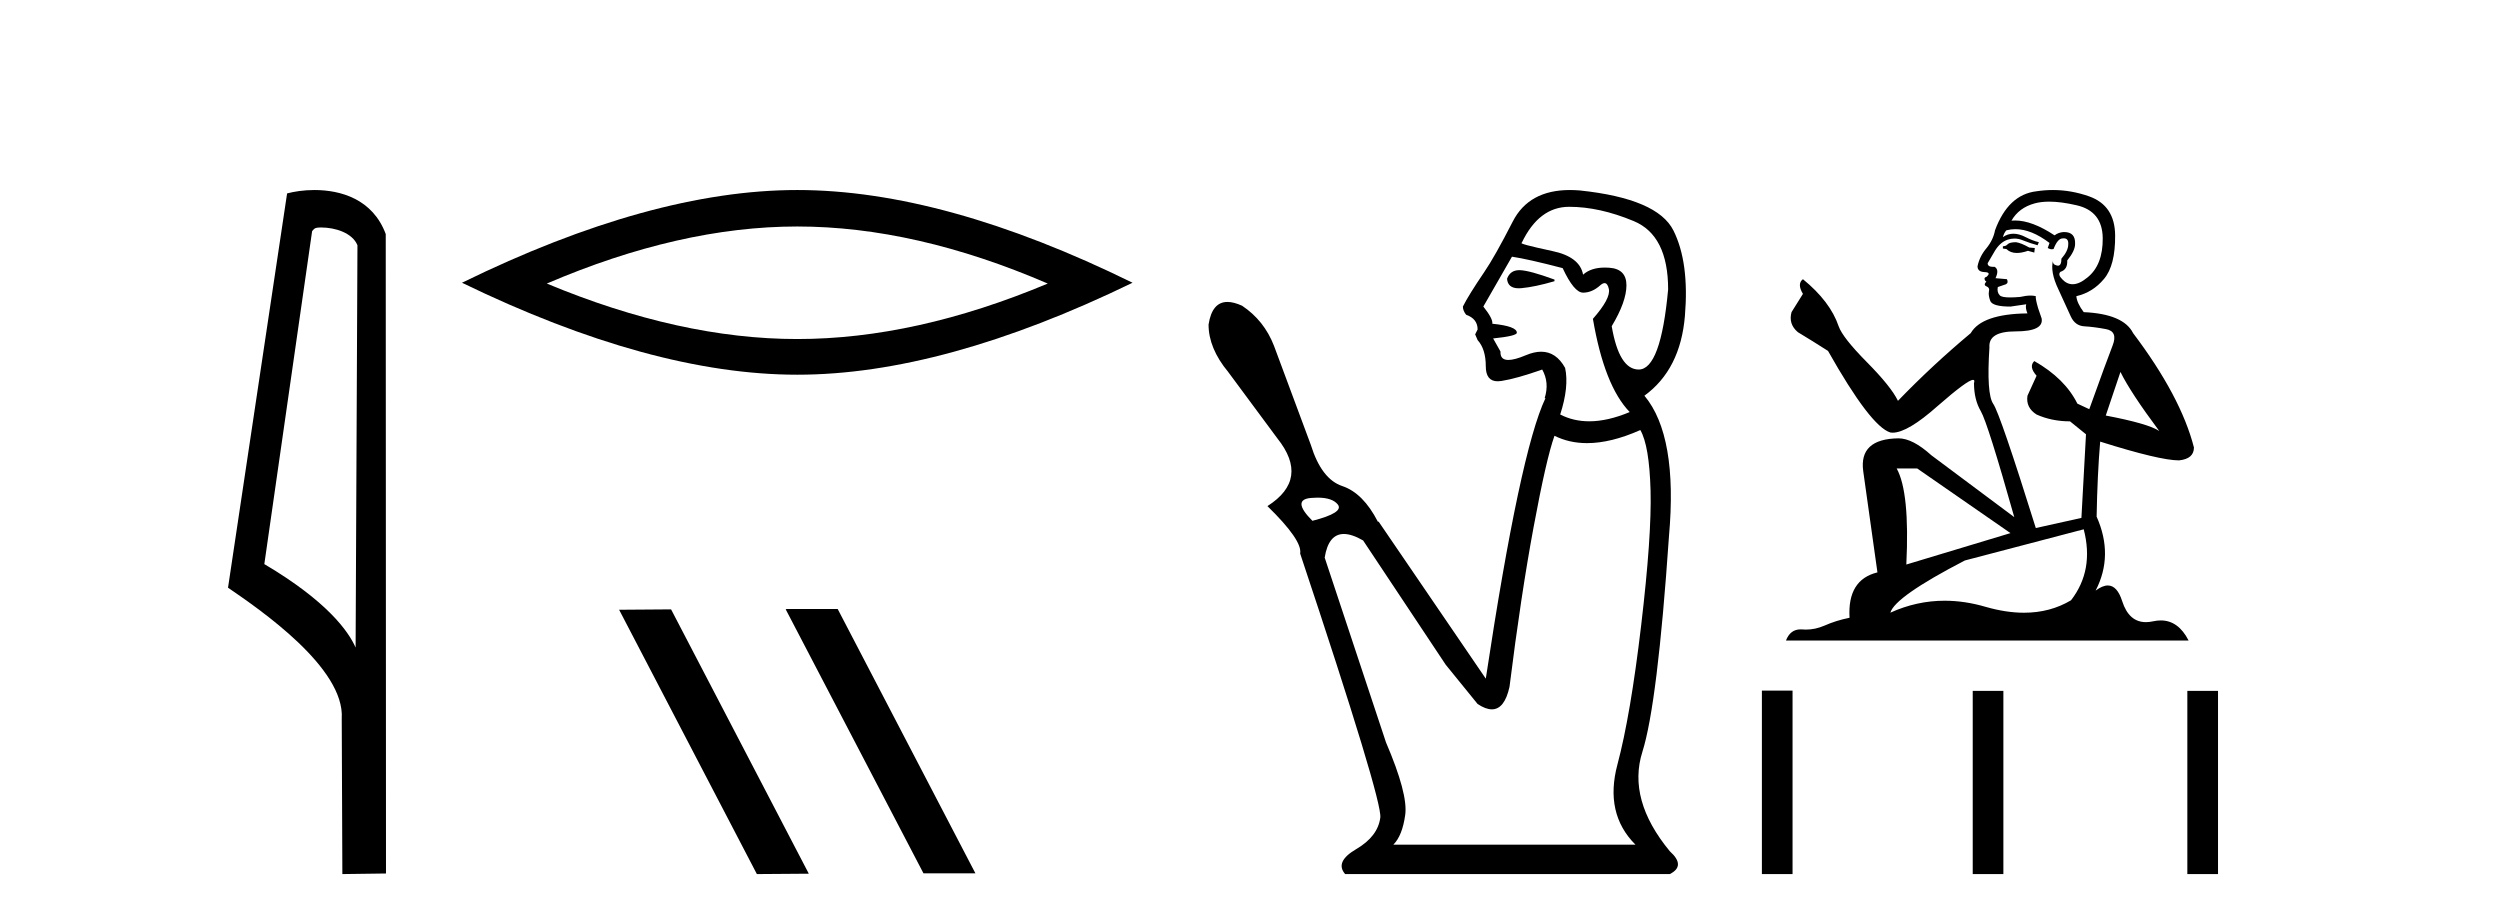
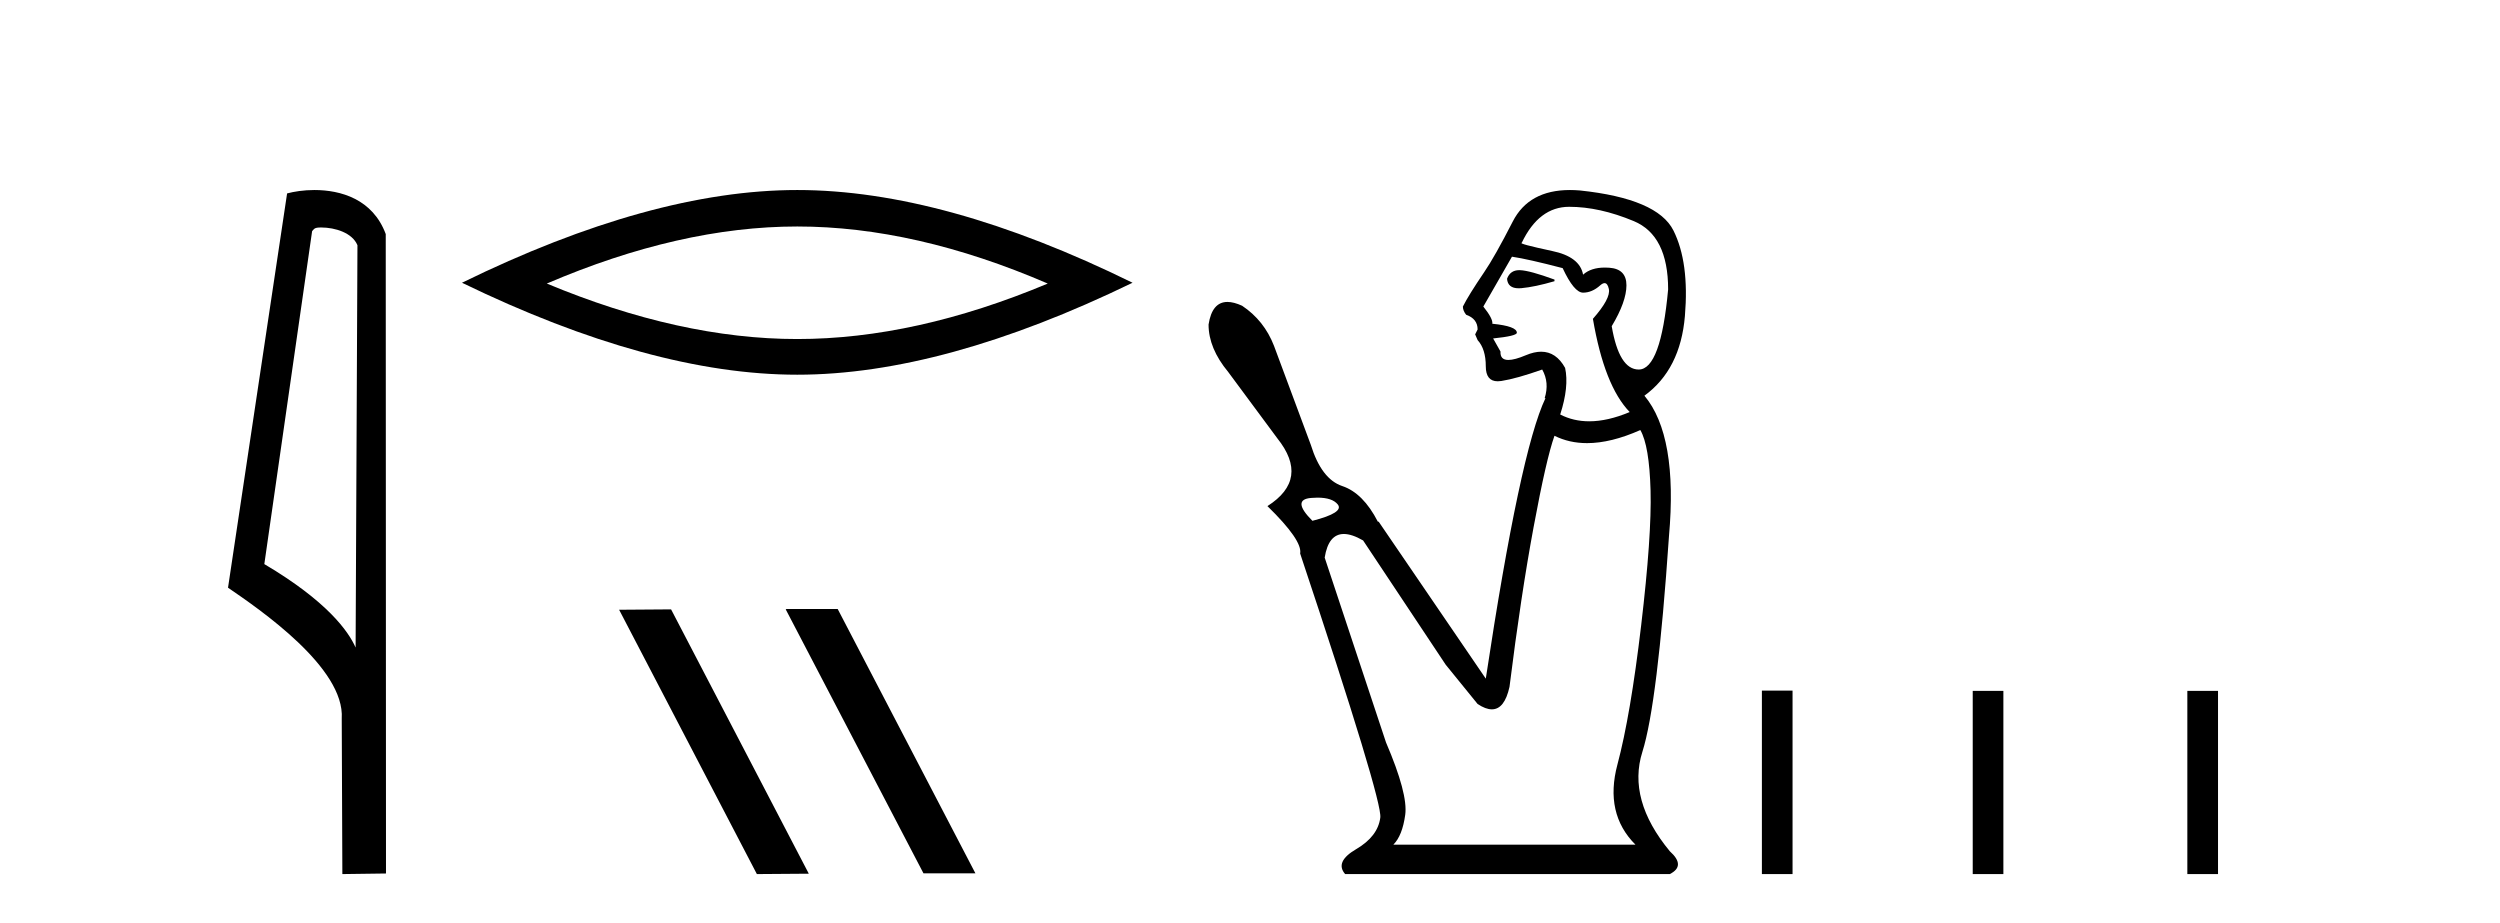
<svg xmlns="http://www.w3.org/2000/svg" width="111.0" height="41.0">
  <path d="M 14.259 10.1 C 14.884 10.1 15.648 10.34 15.871 10.89 L 15.789 28.751 L 15.789 28.751 C 15.473 28.034 14.531 26.699 11.736 25.046 L 13.858 10.263 C 13.958 10.157 13.955 10.1 14.259 10.1 ZM 15.789 28.751 L 15.789 28.751 C 15.789 28.751 15.789 28.751 15.789 28.751 L 15.789 28.751 L 15.789 28.751 ZM 13.962 8.437 C 13.484 8.437 13.053 8.505 12.747 8.588 L 10.124 26.094 C 11.512 27.044 15.325 29.648 15.173 31.91 L 15.201 38.809 L 17.138 38.783 L 17.127 10.393 C 16.551 8.837 15.12 8.437 13.962 8.437 Z" style="fill:#000000;stroke:none" />
  <path d="M 35.399 10.056 Q 40.643 10.056 46.52 12.59 Q 40.643 15.053 35.399 15.053 Q 30.19 15.053 24.278 12.59 Q 30.19 10.056 35.399 10.056 ZM 35.399 8.437 Q 28.924 8.437 20.512 12.554 Q 28.924 16.637 35.399 16.637 Q 41.874 16.637 50.285 12.554 Q 41.91 8.437 35.399 8.437 Z" style="fill:#000000;stroke:none" />
  <path d="M 34.921 27.039 L 34.886 27.056 L 41.002 38.775 L 43.308 38.775 L 37.193 27.039 ZM 29.796 27.056 L 27.489 27.073 L 33.605 38.809 L 35.911 38.792 L 29.796 27.056 Z" style="fill:#000000;stroke:none" />
  <path d="M 67.456 11.995 Q 67.052 11.995 66.913 12.377 Q 66.945 12.8 67.43 12.8 Q 67.486 12.8 67.548 12.795 Q 68.147 12.74 69.019 12.486 L 69.019 12.413 Q 67.929 12.014 67.494 11.996 Q 67.475 11.995 67.456 11.995 ZM 69.672 9.182 Q 71.016 9.182 72.54 9.817 Q 74.065 10.453 74.065 12.849 Q 73.739 16.407 72.758 16.407 Q 71.887 16.407 71.56 14.483 Q 72.214 13.394 72.214 12.667 Q 72.214 11.941 71.451 11.887 Q 71.352 11.88 71.258 11.88 Q 70.637 11.88 70.289 12.195 Q 70.144 11.397 68.91 11.143 Q 67.385 10.816 67.566 10.779 Q 68.329 9.182 69.672 9.182 ZM 67.131 11.397 Q 67.857 11.506 69.382 11.905 Q 69.89 12.994 70.289 12.994 Q 70.689 12.994 71.052 12.667 Q 71.162 12.571 71.243 12.571 Q 71.377 12.571 71.433 12.831 Q 71.524 13.248 70.725 14.156 Q 71.233 17.133 72.359 18.295 Q 71.381 18.706 70.562 18.706 Q 69.859 18.706 69.273 18.404 Q 69.672 17.17 69.491 16.335 Q 69.094 15.616 68.427 15.616 Q 68.117 15.616 67.748 15.772 Q 67.25 15.982 66.972 15.982 Q 66.601 15.982 66.622 15.608 L 66.295 15.027 Q 67.348 14.919 67.348 14.773 Q 67.348 14.483 66.259 14.374 Q 66.295 14.156 65.86 13.611 L 67.131 11.397 ZM 58.497 22.095 Q 59.155 22.095 59.397 22.398 Q 59.687 22.761 58.271 23.124 Q 57.327 22.18 58.217 22.108 Q 58.365 22.095 58.497 22.095 ZM 72.831 19.094 Q 73.23 19.784 73.285 21.781 Q 73.339 23.778 72.867 27.772 Q 72.395 31.766 71.814 33.944 Q 71.233 36.123 72.613 37.502 L 61.866 37.502 Q 62.265 37.103 62.392 36.177 Q 62.519 35.251 61.539 32.964 L 58.816 24.758 Q 58.983 23.709 59.667 23.709 Q 60.024 23.709 60.522 23.996 L 64.19 29.514 L 65.606 31.257 Q 65.963 31.495 66.238 31.495 Q 66.802 31.495 67.022 30.495 Q 67.53 26.428 68.093 23.397 Q 68.655 20.365 69.019 19.348 Q 69.672 19.675 70.466 19.675 Q 71.524 19.675 72.831 19.094 ZM 69.705 8.437 Q 67.882 8.437 67.167 9.835 Q 66.368 11.397 65.896 12.087 Q 65.206 13.103 64.952 13.611 Q 64.952 13.793 65.097 13.975 Q 65.606 14.156 65.606 14.628 L 65.497 14.846 L 65.606 15.1 Q 65.969 15.499 65.969 16.262 Q 65.969 16.929 66.497 16.929 Q 66.572 16.929 66.659 16.916 Q 67.348 16.807 68.474 16.407 Q 68.801 16.988 68.583 17.678 L 68.619 17.678 Q 67.494 20.038 65.969 30.132 L 61.212 23.161 L 61.176 23.161 Q 60.522 21.89 59.597 21.581 Q 58.671 21.272 58.199 19.748 L 56.565 15.354 Q 56.129 14.229 55.149 13.575 Q 54.779 13.406 54.499 13.406 Q 53.815 13.406 53.66 14.41 Q 53.66 15.463 54.532 16.516 L 56.71 19.457 Q 58.162 21.272 56.274 22.471 Q 57.836 23.996 57.727 24.577 Q 61.394 35.578 61.285 36.304 Q 61.176 37.139 60.214 37.702 Q 59.252 38.265 59.724 38.809 L 74.138 38.809 Q 74.864 38.446 74.138 37.793 Q 72.25 35.505 72.922 33.381 Q 73.593 31.257 74.102 23.814 Q 74.501 19.348 73.012 17.569 Q 74.61 16.407 74.81 14.029 Q 75.009 11.651 74.301 10.235 Q 73.593 8.819 70.144 8.456 Q 69.917 8.437 69.705 8.437 Z" style="fill:#000000;stroke:none" />
-   <path d="M 89.513 10.754 Q 89.231 10.754 89.141 10.844 Q 89.063 10.934 88.928 10.934 L 88.928 11.035 L 89.085 11.057 Q 89.26 11.232 89.549 11.232 Q 89.764 11.232 90.041 11.136 L 90.323 11.215 L 90.345 11.012 L 90.098 10.99 Q 89.738 10.787 89.513 10.754 ZM 90.986 8.953 Q 91.505 8.953 92.19 9.111 Q 93.349 9.37 93.361 10.574 Q 93.372 11.766 92.685 12.318 Q 92.323 12.62 92.025 12.62 Q 91.768 12.62 91.56 12.396 Q 91.358 12.194 91.482 12.07 Q 91.808 11.969 91.785 11.564 Q 92.134 11.136 92.134 10.832 Q 92.156 10.303 91.648 10.303 Q 91.627 10.303 91.605 10.304 Q 91.38 10.326 91.223 10.45 Q 90.227 9.79 89.47 9.79 Q 89.389 9.79 89.31 9.797 L 89.31 9.797 Q 89.636 9.224 90.334 9.032 Q 90.619 8.953 90.986 8.953 ZM 94.148 16.514 Q 94.587 17.414 95.87 19.136 Q 95.386 18.81 93.496 18.45 L 94.148 16.514 ZM 89.483 10.175 Q 90.193 10.175 90.998 10.787 L 90.919 11.012 Q 91.014 11.068 91.103 11.068 Q 91.141 11.068 91.178 11.057 Q 91.358 10.585 91.583 10.585 Q 91.61 10.582 91.634 10.582 Q 91.851 10.582 91.83 10.855 Q 91.83 11.136 91.527 11.485 Q 91.527 11.796 91.375 11.796 Q 91.351 11.796 91.324 11.789 Q 91.122 11.744 91.155 11.564 L 91.155 11.564 Q 91.02 12.07 91.392 12.846 Q 91.752 13.634 91.943 14.05 Q 92.134 14.467 92.55 14.489 Q 92.967 14.512 93.507 14.613 Q 94.047 14.714 93.799 15.344 Q 93.552 15.974 92.764 18.168 L 92.235 17.921 Q 91.684 16.807 90.323 16.031 L 90.323 16.031 Q 90.064 16.278 90.424 16.683 L 90.019 17.572 Q 89.94 18.101 90.424 18.405 Q 91.099 18.708 91.909 18.708 L 92.618 19.282 L 92.415 22.995 L 90.39 23.445 Q 88.804 18.371 88.5 17.932 Q 88.196 17.493 88.331 15.423 Q 88.275 14.714 89.49 14.714 Q 90.75 14.714 90.649 14.14 L 90.491 13.679 Q 90.368 13.251 90.39 13.15 Q 90.291 13.123 90.16 13.123 Q 89.963 13.123 89.693 13.184 Q 89.438 13.206 89.253 13.206 Q 88.883 13.206 88.793 13.116 Q 88.657 12.981 88.702 12.745 L 89.063 12.621 Q 89.186 12.554 89.108 12.396 L 88.601 12.351 Q 88.781 11.969 88.556 11.845 Q 88.522 11.848 88.492 11.848 Q 88.252 11.848 88.252 11.688 Q 88.331 11.541 88.567 11.148 Q 88.804 10.754 89.141 10.641 Q 89.293 10.592 89.442 10.592 Q 89.637 10.592 89.828 10.675 Q 90.165 10.81 90.469 10.889 L 90.525 10.754 Q 90.244 10.686 89.94 10.529 Q 89.648 10.377 89.394 10.377 Q 89.141 10.377 88.928 10.529 Q 88.984 10.326 89.085 10.225 Q 89.28 10.175 89.483 10.175 ZM 85.125 20.801 L 89.265 23.67 L 84.641 25.065 Q 84.798 21.859 84.213 20.801 ZM 92.517 23.501 Q 92.989 25.313 91.954 26.652 Q 91.027 27.205 89.866 27.205 Q 89.069 27.205 88.162 26.944 Q 87.233 26.672 86.342 26.672 Q 85.099 26.672 83.932 27.203 Q 84.134 26.494 87.24 24.885 L 92.517 23.501 ZM 91.148 8.437 Q 90.787 8.437 90.424 8.492 Q 89.164 8.638 88.579 10.225 Q 88.5 10.652 88.196 11.024 Q 87.892 11.384 87.802 11.823 Q 87.802 12.07 88.117 12.081 Q 88.432 12.093 88.196 12.295 Q 88.095 12.318 88.117 12.396 Q 88.129 12.475 88.196 12.498 Q 88.05 12.655 88.196 12.711 Q 88.354 12.779 88.309 12.936 Q 88.275 13.105 88.365 13.353 Q 88.455 13.612 89.265 13.612 L 89.963 13.51 L 89.963 13.51 Q 89.918 13.679 90.019 13.915 Q 87.994 13.938 87.499 14.793 Q 85.8 16.211 84.269 17.797 Q 83.966 17.167 82.886 16.076 Q 81.817 14.995 81.637 14.489 Q 81.265 13.387 80.05 12.396 Q 79.78 12.599 80.05 13.049 L 79.544 13.859 Q 79.398 14.388 79.825 14.748 Q 80.478 15.142 81.164 15.581 Q 83.054 18.933 83.932 19.203 Q 83.981 19.211 84.033 19.211 Q 84.701 19.211 86.036 18.022 Q 87.359 16.866 87.605 16.866 Q 87.692 16.866 87.645 17.009 Q 87.645 17.741 87.949 18.258 Q 88.252 18.776 89.434 22.961 L 85.755 20.216 Q 84.922 19.462 84.292 19.462 Q 82.526 19.485 82.728 20.925 L 83.358 25.414 Q 82.019 25.74 82.12 27.428 Q 81.513 27.552 81.007 27.777 Q 80.598 27.954 80.181 27.954 Q 80.093 27.954 80.005 27.946 Q 79.975 27.944 79.946 27.944 Q 79.487 27.944 79.296 28.441 L 97.175 28.441 Q 96.718 27.547 95.939 27.547 Q 95.776 27.547 95.6 27.586 Q 95.429 27.623 95.278 27.623 Q 94.526 27.623 94.227 26.697 Q 94.005 25.995 93.587 25.995 Q 93.348 25.995 93.045 26.224 Q 93.856 24.66 93.09 22.939 Q 93.124 21.071 93.248 19.608 Q 95.892 20.441 96.747 20.441 Q 97.411 20.374 97.411 19.867 Q 96.826 17.594 94.711 14.793 Q 94.283 13.938 92.517 13.859 Q 92.213 13.454 92.19 13.15 Q 92.922 12.981 93.417 12.385 Q 93.923 11.789 93.912 10.45 Q 93.901 9.122 92.753 8.717 Q 91.958 8.437 91.148 8.437 Z" style="fill:#000000;stroke:none" />
  <path d="M 78.228 30.663 L 78.228 38.809 L 79.589 38.809 L 79.589 30.663 ZM 87.589 30.675 L 87.589 38.809 L 88.95 38.809 L 88.95 30.675 ZM 97.118 30.675 L 97.118 38.809 L 98.48 38.809 L 98.48 30.675 Z" style="fill:#000000;stroke:none" />
</svg>